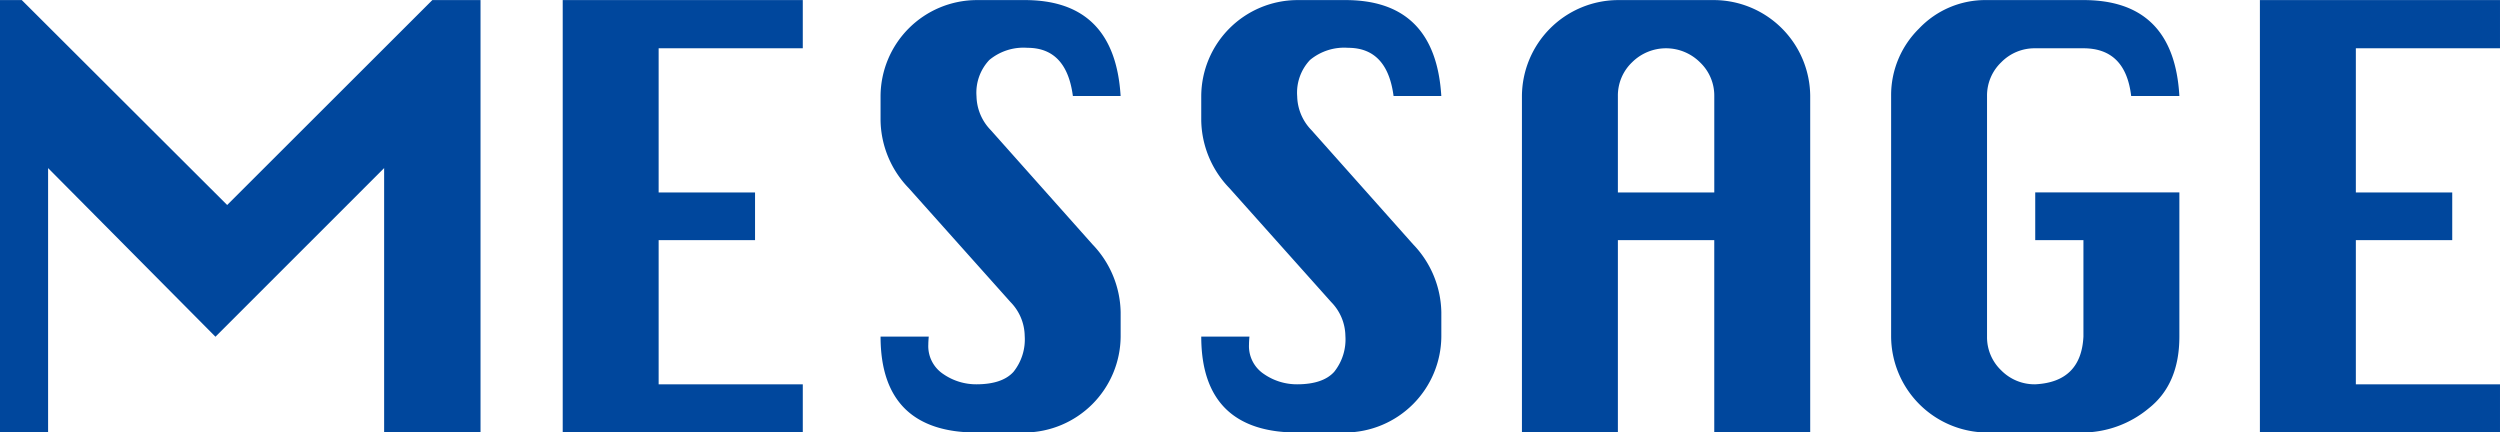
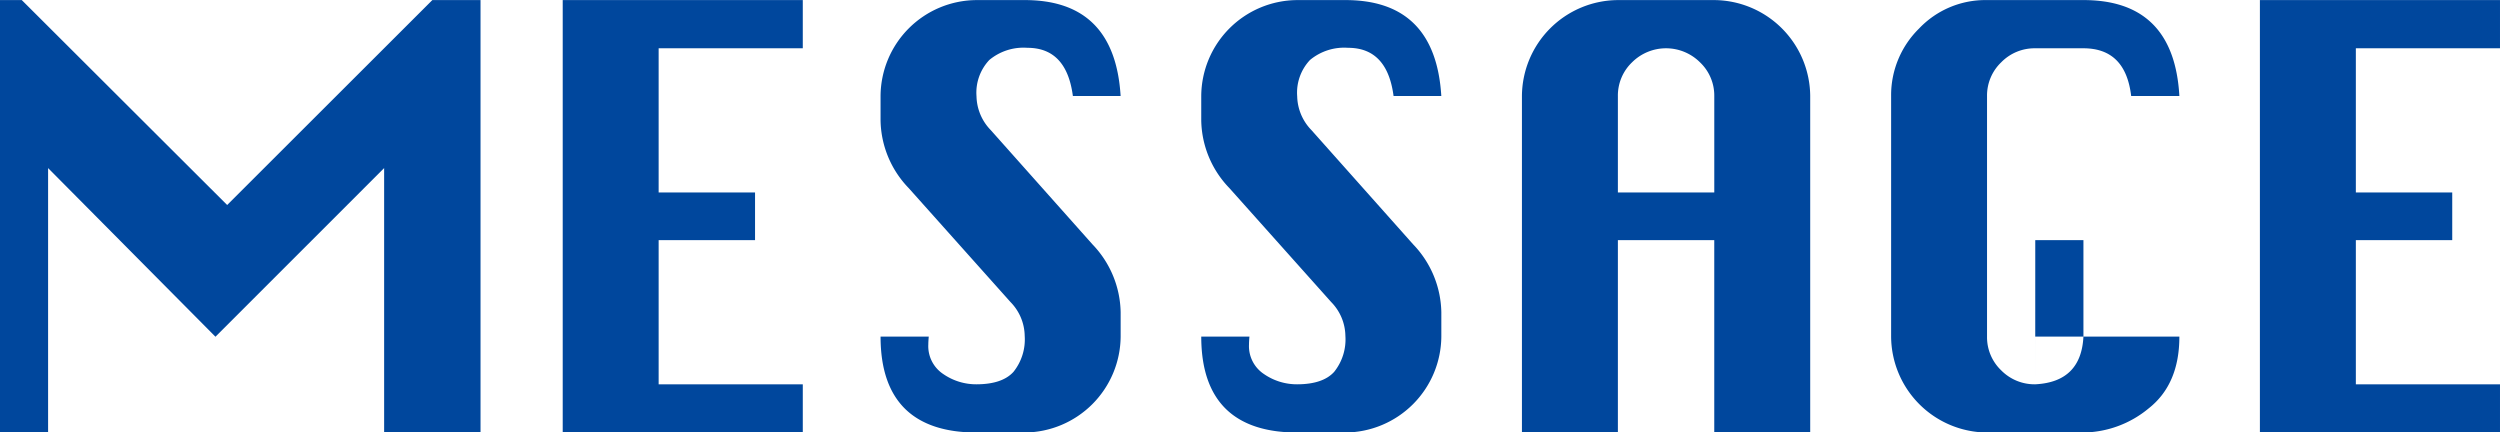
<svg xmlns="http://www.w3.org/2000/svg" width="312.188" height="54" viewBox="0 0 312.188 54">
  <defs>
    <style>
      .cls-1 {
        fill: #00479d;
        fill-rule: evenodd;
      }
    </style>
  </defs>
-   <path id="top_c4_title.svg" class="cls-1" d="M371.037,7036.76v-33.02l20.9,21.06L413,7003.74v33.02h12.037v-54h-6.018L393.4,7008.35l-25.65-25.59h-2.728v54h6.018Zm94.242,0v-6.02h-18v-18h12.038v-5.96H447.279v-18h18v-6.02H435.3v54h29.981Zm27.712-54h-6.019a12.046,12.046,0,0,0-11.981,11.98v3.04a12.428,12.428,0,0,0,3.516,8.46l12.712,14.23a6.158,6.158,0,0,1,1.772,4.22,6.471,6.471,0,0,1-1.406,4.5q-1.407,1.545-4.613,1.55a7.217,7.217,0,0,1-4.134-1.27,4.181,4.181,0,0,1-1.884-3.71c0-.24.018-0.57,0.056-0.98h-6.019q0,5.955,3.009,8.97c2.007,2,5,3.01,8.972,3.01h6.019a12.079,12.079,0,0,0,11.981-11.98v-3.04a12.528,12.528,0,0,0-3.515-8.47l-12.713-14.28a6.231,6.231,0,0,1-1.772-4.22,5.949,5.949,0,0,1,1.6-4.53,6.683,6.683,0,0,1,4.754-1.52q4.893,0,5.681,6.02h5.962q-0.73-11.985-11.981-11.98h0Zm40.046,0h-6.019a12.046,12.046,0,0,0-11.981,11.98v3.04a12.428,12.428,0,0,0,3.516,8.46l12.712,14.23a6.158,6.158,0,0,1,1.772,4.22,6.471,6.471,0,0,1-1.406,4.5q-1.407,1.545-4.613,1.55a7.217,7.217,0,0,1-4.134-1.27,4.181,4.181,0,0,1-1.884-3.71c0-.24.018-0.57,0.056-0.98h-6.019q0,5.955,3.009,8.97c2.007,2,5,3.01,8.972,3.01h6.019a12.079,12.079,0,0,0,11.981-11.98v-3.04a12.528,12.528,0,0,0-3.515-8.47l-12.713-14.28a6.231,6.231,0,0,1-1.772-4.22,5.949,5.949,0,0,1,1.6-4.53,6.683,6.683,0,0,1,4.754-1.52q4.893,0,5.681,6.02h5.962q-0.731-11.985-11.981-11.98h0Zm34.027,54v-24.02H579.1v24.02h11.981v-42.02a12.07,12.07,0,0,0-11.981-11.98H567.064a12.053,12.053,0,0,0-11.981,11.98v42.02h11.981Zm0-42.02a5.743,5.743,0,0,1,1.772-4.21,6.011,6.011,0,0,1,8.48,0,5.722,5.722,0,0,1,1.786,4.21v12.04H567.064v-12.04Zm52.121,18H625.2v12.04q-0.282,5.67-6.019,5.96a5.846,5.846,0,0,1-4.247-1.74,5.717,5.717,0,0,1-1.772-4.22v-30.04a5.743,5.743,0,0,1,1.772-4.21,5.816,5.816,0,0,1,4.247-1.75H625.2c3.506,0,5.493,1.98,5.962,5.96h6.019q-0.675-11.985-11.981-11.98H613.166a11.414,11.414,0,0,0-8.508,3.57,11.661,11.661,0,0,0-3.473,8.41v30.04a12.053,12.053,0,0,0,11.981,11.98H625.2a13.021,13.021,0,0,0,8.142-3.01q3.838-3.015,3.839-8.97v-18h-18v5.96Zm58.033,24.02v-6.02h-18v-18h12.037v-5.96H659.218v-18h18v-6.02H647.237v54h29.981Z" transform="translate(-365.031 -6982.75)" />
+   <path id="top_c4_title.svg" class="cls-1" d="M371.037,7036.76v-33.02l20.9,21.06L413,7003.74v33.02h12.037v-54h-6.018L393.4,7008.35l-25.65-25.59h-2.728v54h6.018Zm94.242,0v-6.02h-18v-18h12.038v-5.96H447.279v-18h18v-6.02H435.3v54h29.981Zm27.712-54h-6.019a12.046,12.046,0,0,0-11.981,11.98v3.04a12.428,12.428,0,0,0,3.516,8.46l12.712,14.23a6.158,6.158,0,0,1,1.772,4.22,6.471,6.471,0,0,1-1.406,4.5q-1.407,1.545-4.613,1.55a7.217,7.217,0,0,1-4.134-1.27,4.181,4.181,0,0,1-1.884-3.71c0-.24.018-0.57,0.056-0.98h-6.019q0,5.955,3.009,8.97c2.007,2,5,3.01,8.972,3.01h6.019a12.079,12.079,0,0,0,11.981-11.98v-3.04a12.528,12.528,0,0,0-3.515-8.47l-12.713-14.28a6.231,6.231,0,0,1-1.772-4.22,5.949,5.949,0,0,1,1.6-4.53,6.683,6.683,0,0,1,4.754-1.52q4.893,0,5.681,6.02h5.962q-0.73-11.985-11.981-11.98h0Zm40.046,0h-6.019a12.046,12.046,0,0,0-11.981,11.98v3.04a12.428,12.428,0,0,0,3.516,8.46l12.712,14.23a6.158,6.158,0,0,1,1.772,4.22,6.471,6.471,0,0,1-1.406,4.5q-1.407,1.545-4.613,1.55a7.217,7.217,0,0,1-4.134-1.27,4.181,4.181,0,0,1-1.884-3.71c0-.24.018-0.57,0.056-0.98h-6.019q0,5.955,3.009,8.97c2.007,2,5,3.01,8.972,3.01h6.019a12.079,12.079,0,0,0,11.981-11.98v-3.04a12.528,12.528,0,0,0-3.515-8.47l-12.713-14.28a6.231,6.231,0,0,1-1.772-4.22,5.949,5.949,0,0,1,1.6-4.53,6.683,6.683,0,0,1,4.754-1.52q4.893,0,5.681,6.02h5.962q-0.731-11.985-11.981-11.98h0Zm34.027,54v-24.02H579.1v24.02h11.981v-42.02a12.07,12.07,0,0,0-11.981-11.98H567.064a12.053,12.053,0,0,0-11.981,11.98v42.02h11.981Zm0-42.02a5.743,5.743,0,0,1,1.772-4.21,6.011,6.011,0,0,1,8.48,0,5.722,5.722,0,0,1,1.786,4.21v12.04H567.064v-12.04Zm52.121,18H625.2v12.04q-0.282,5.67-6.019,5.96a5.846,5.846,0,0,1-4.247-1.74,5.717,5.717,0,0,1-1.772-4.22v-30.04a5.743,5.743,0,0,1,1.772-4.21,5.816,5.816,0,0,1,4.247-1.75H625.2c3.506,0,5.493,1.98,5.962,5.96h6.019q-0.675-11.985-11.981-11.98H613.166a11.414,11.414,0,0,0-8.508,3.57,11.661,11.661,0,0,0-3.473,8.41v30.04a12.053,12.053,0,0,0,11.981,11.98H625.2a13.021,13.021,0,0,0,8.142-3.01q3.838-3.015,3.839-8.97h-18v5.96Zm58.033,24.02v-6.02h-18v-18h12.037v-5.96H659.218v-18h18v-6.02H647.237v54h29.981Z" transform="translate(-365.031 -6982.75)" />
</svg>